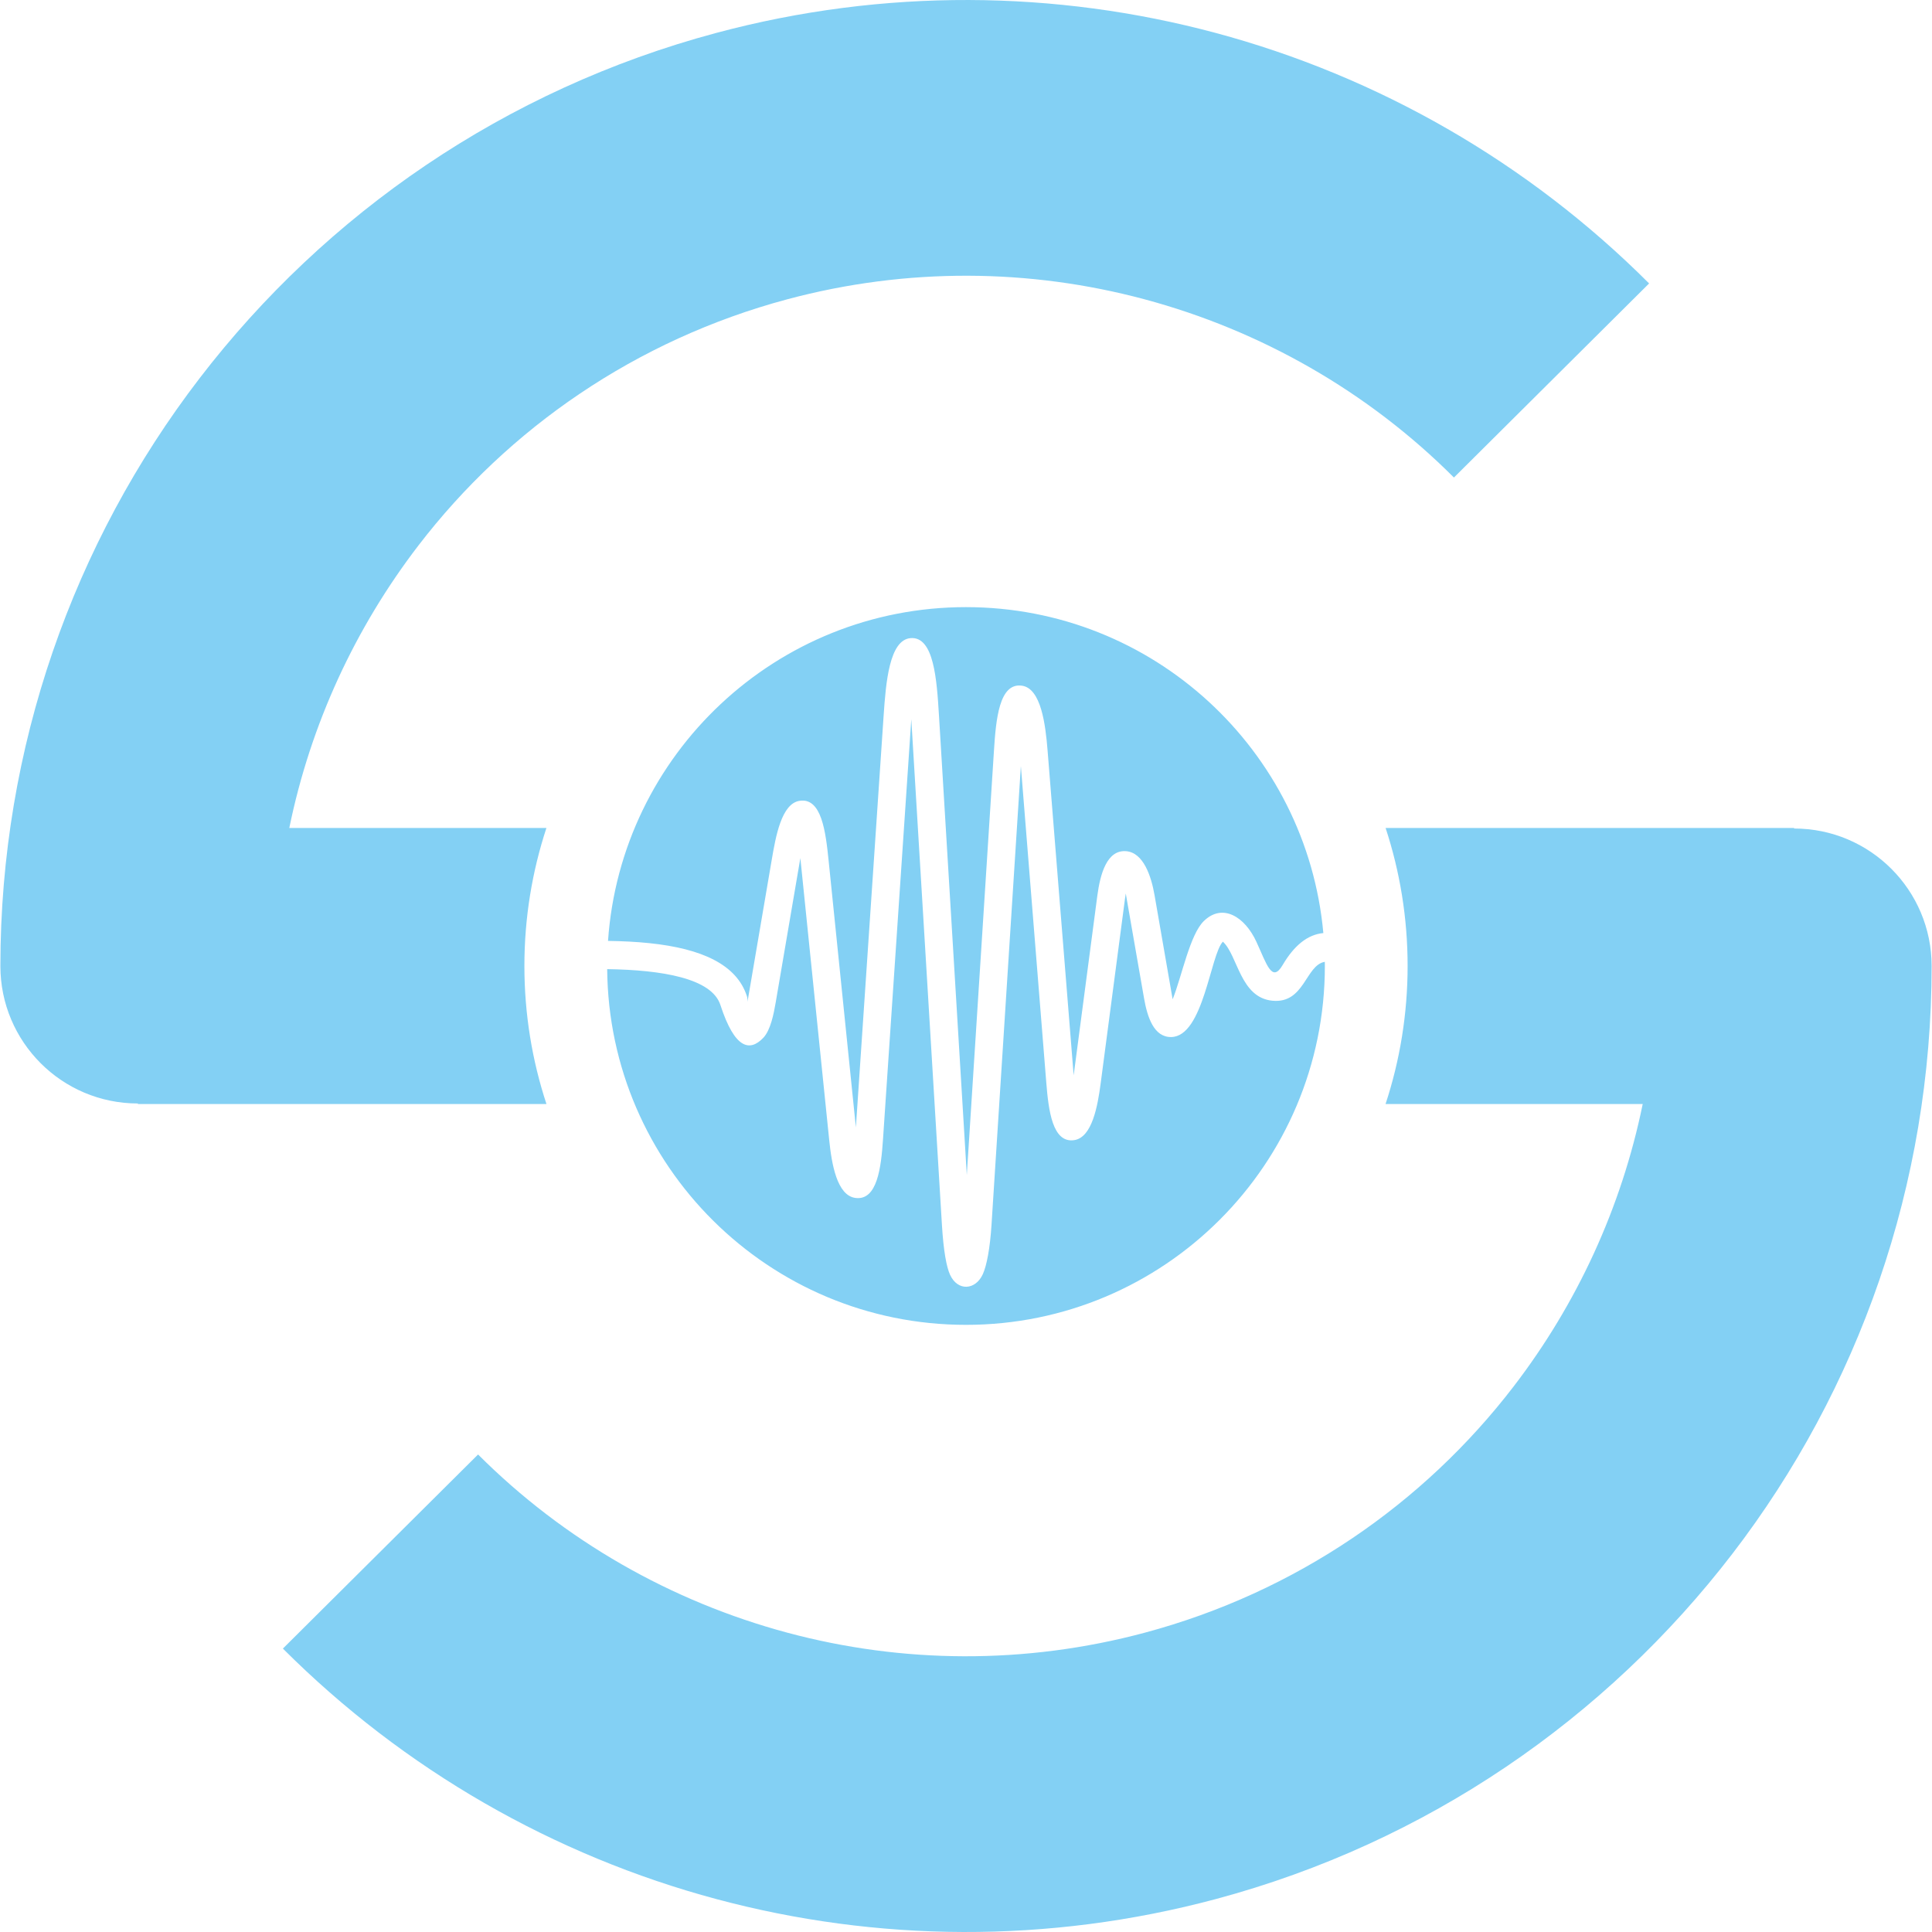
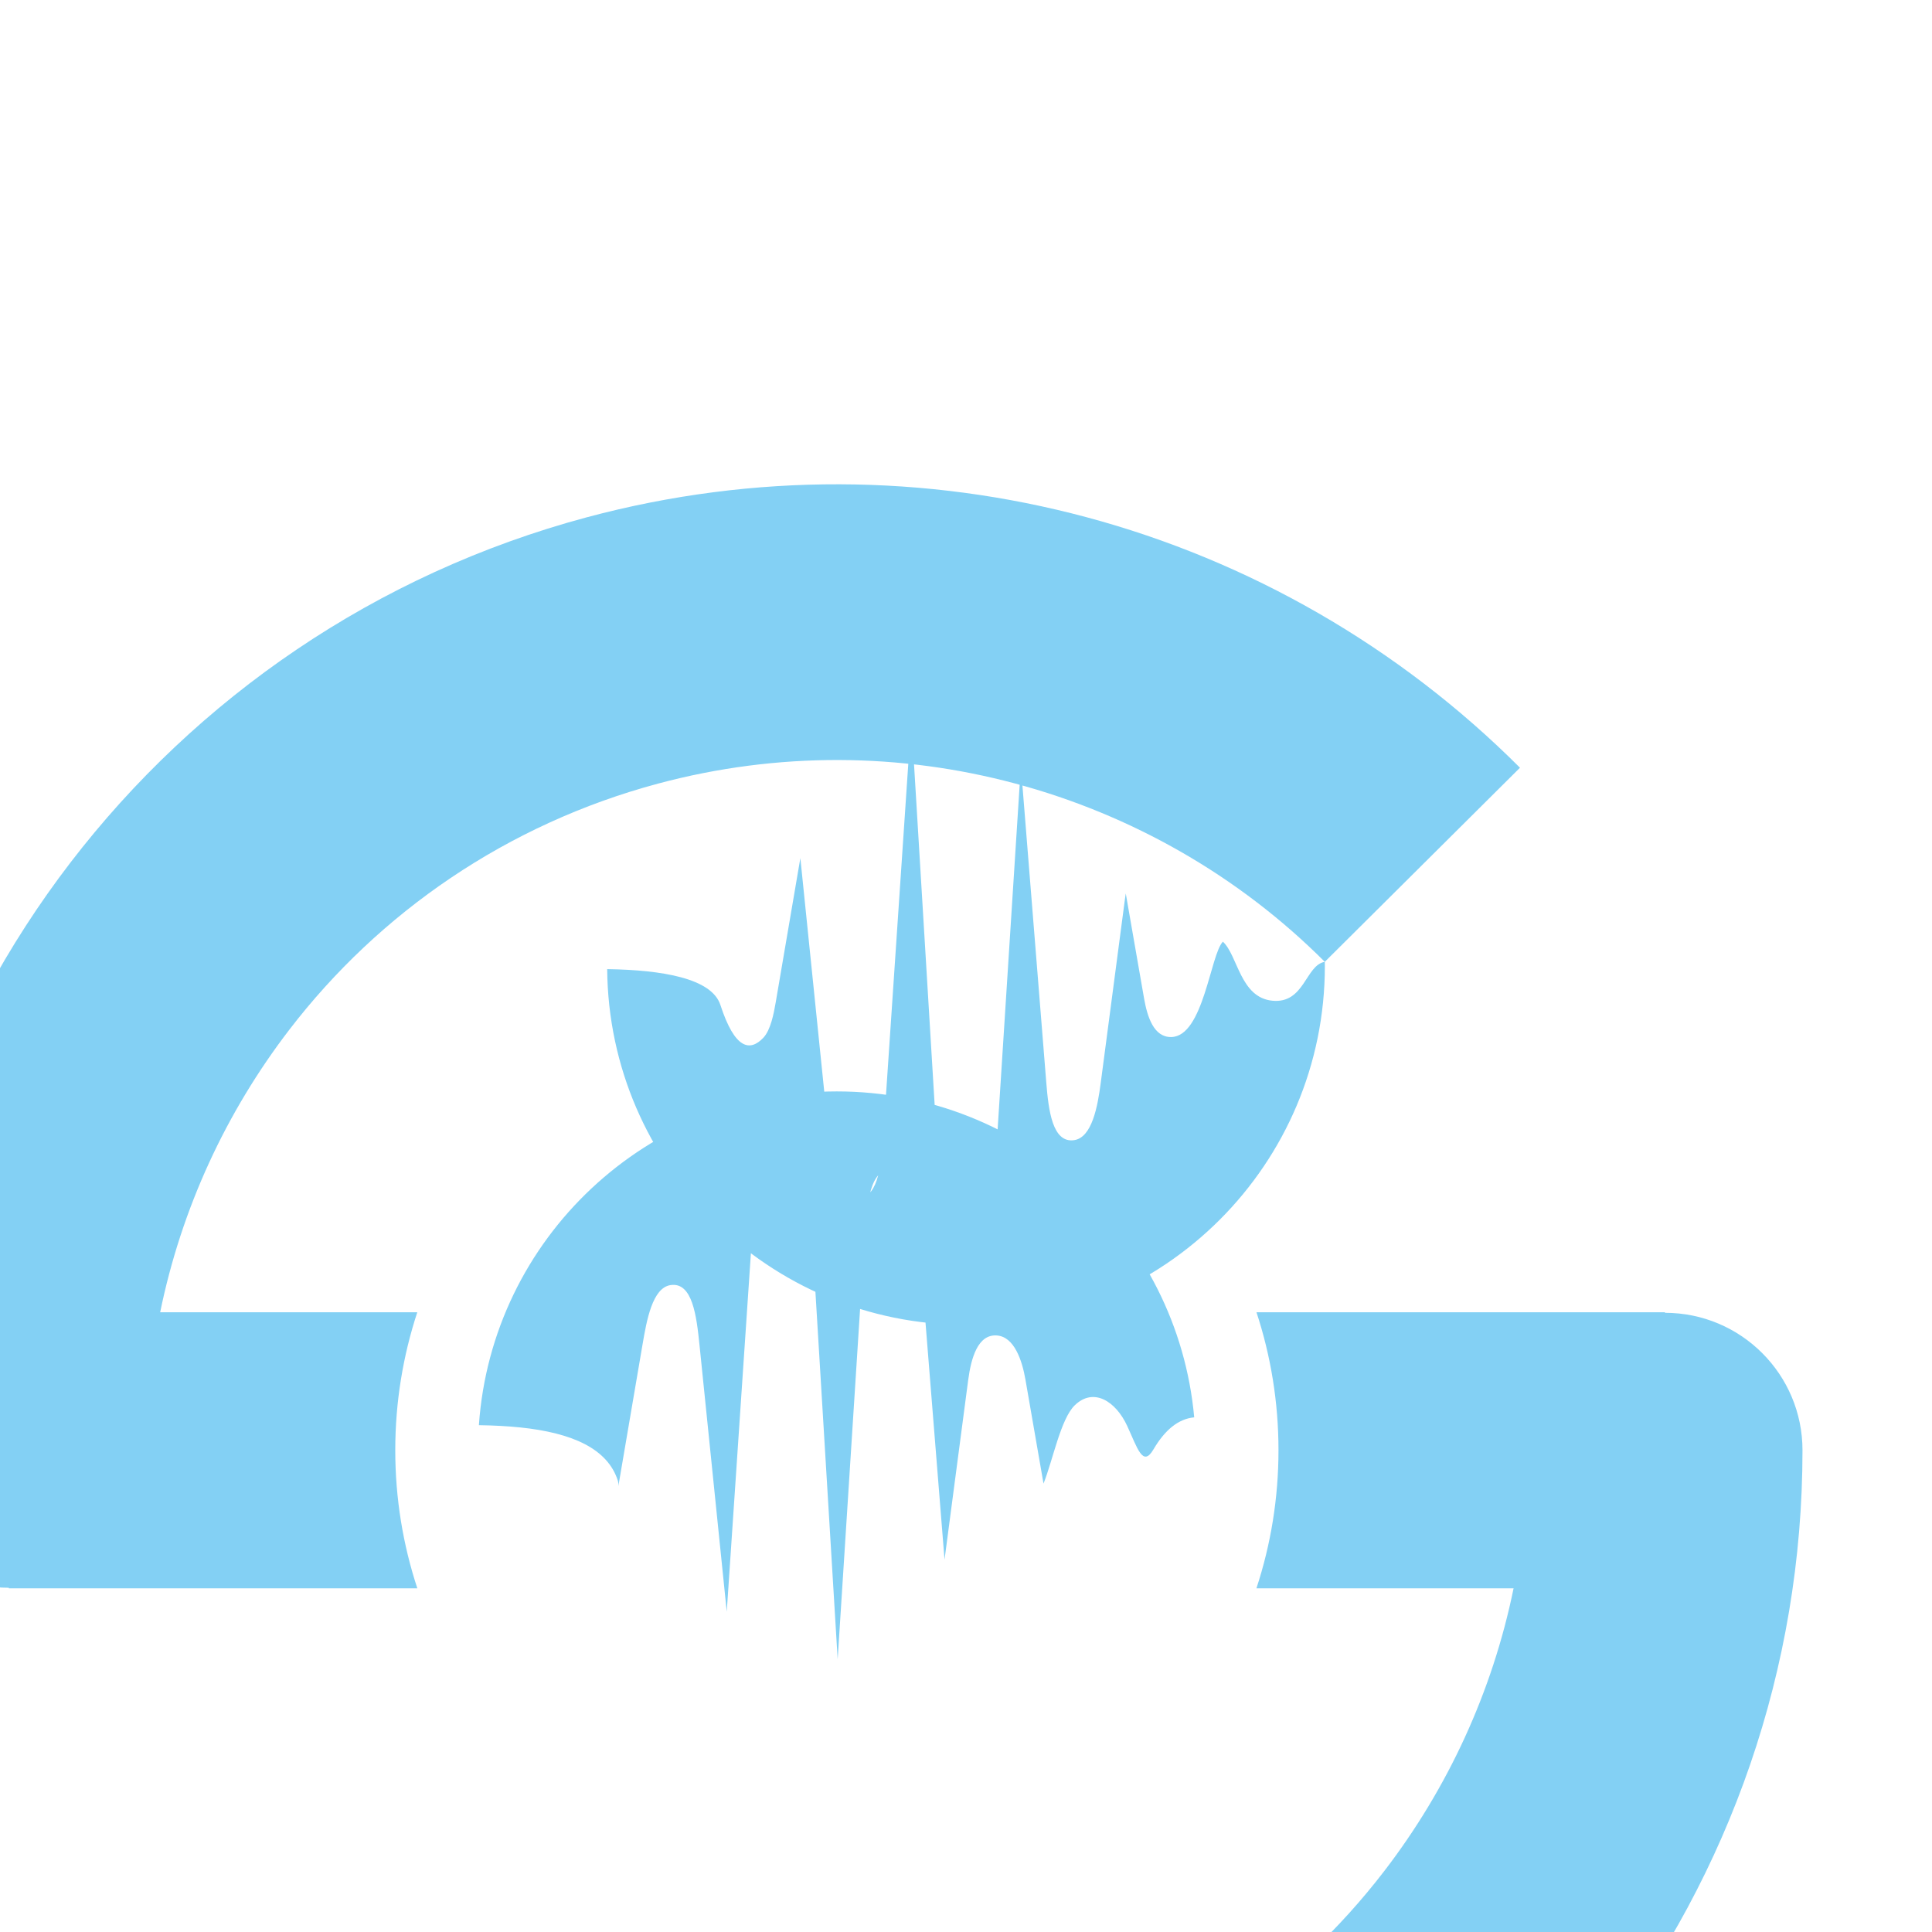
<svg xmlns="http://www.w3.org/2000/svg" xml:space="preserve" width="1033px" height="1033px" version="1.1" style="shape-rendering:geometricPrecision; text-rendering:geometricPrecision; image-rendering:optimizeQuality; fill-rule:evenodd; clip-rule:evenodd" viewBox="0 0 1033 1033.41">
  <defs>
    <style type="text/css">
   
    .fil0 {fill:#83D0F4;fill-rule:nonzero}
   
  </style>
  </defs>
  <g id="Layer_x0020_1">
-     <path class="fil0" d="M708.42 514.47c0.01,0.75 0.03,1.49 0.03,2.23 0,106.01 -85.94,191.95 -191.95,191.95 -105.45,0 -191.03,-85.03 -191.93,-190.27 29.42,0.44 55.92,4.89 60.56,19.17 7.77,23.87 15.86,25 22.95,17.56 3.9,-4.08 5.61,-12.95 6.6,-18.74l13.22 -77.38 15.43 150.79c1.3,12.76 4.14,29.7 14.04,30.99 11.67,1.53 13.72,-16.3 14.73,-31.26l15.14 -224.79 16.39 270.53c0.84,13.86 2.45,22.48 4.33,26.59 4.13,9.02 13.68,8.25 17.55,-0.32 2.06,-4.55 3.84,-13.82 4.64,-26.38l15.7 -245.38 13.59 169.23c1.19,14.82 3.28,32.59 14.92,30.86 9.59,-1.42 12.57,-18.16 14.19,-30.47l12.93 -98.19c0.16,-1.19 0.32,-2.28 0.48,-3.28l9.77 56.02c1.77,10.17 5.29,20.96 14.6,20.77 17.2,-0.36 20.88,-44.14 27.58,-51.01 8.02,7.41 9.23,29.91 26.47,31.58 17.26,1.68 17.71,-19.07 28.04,-20.8zm69.07 -259.04c-46,-46.02 -103.33,-78.69 -165.6,-95.37 -61.05,-16.36 -126.75,-17.18 -191.03,0.04 -80.75,21.64 -149.12,68.95 -197.25,131.67 -33.8,44.05 -57.72,95.59 -69.07,151.11l37.12 0 100.41 0c-7.63,23.22 -11.78,48.02 -11.78,73.79 0,25.8 4.15,50.62 11.8,73.86l-100.43 0 -118.12 0 0 -0.29c-40.61,0 -73.54,-32.92 -73.54,-73.54 0,-117 39.18,-226.56 106.52,-314.33 67.61,-88.11 163.38,-154.48 276.27,-184.73 89.88,-24.08 181.76,-22.93 267.17,-0.05 86.82,23.27 167.1,69.17 231.93,134.02l-104.4 103.82zm-36.55 187.45l100.4 0 118.12 0 0 0.29c40.61,0 73.54,32.93 73.54,73.54 0,117 -39.18,226.57 -106.52,314.33 -67.61,88.1 -163.38,154.48 -276.27,184.73l0 0 0 0c-89.89,24.09 -181.76,22.93 -267.17,0.05 -86.82,-23.26 -167.1,-69.17 -231.93,-134.01l104.4 -103.82c46,46.01 103.33,78.68 165.6,95.37 61.05,16.35 126.75,17.17 191.03,-0.05 80.75,-21.64 149.12,-68.94 197.25,-131.67 33.8,-44.04 57.72,-95.59 69.07,-151.1l-37.12 0 -100.43 0c7.65,-23.24 11.8,-48.07 11.8,-73.87 0,-25.77 -4.14,-50.57 -11.77,-73.79zm-224.44 -118.13c100.07,0 182.25,76.59 191.14,174.34 -8.53,0.79 -15.72,6.78 -21.79,17.13 -5.72,9.73 -8.5,-0.51 -14.06,-12.55 -6.15,-13.3 -18.04,-20.74 -28.05,-11.03 -7.52,7.29 -11.73,29.45 -16.71,41.88l-9.66 -55.61c-1.79,-10.39 -6.02,-22.93 -15.28,-23.62 -10.15,-0.75 -13.78,11.96 -15.36,23.94l-12.64 95.96 -13.95 -173.73c-1.12,-13.98 -3.5,-33.16 -13.66,-34.68 -12.25,-1.82 -13.97,18.14 -15.03,34.8l-14.52 226.89 -14.88 -245.64c-1.17,-19.24 -2.69,-42.57 -15.22,-41.5 -11.34,0.97 -13.2,23.78 -14.39,41.44l-14.84 220.26 -14.57 -142.57c-1.59,-15.55 -3.77,-34 -15.6,-32.1 -9.59,1.54 -12.68,18.86 -14.85,31.61l-12.96 75.93c0.07,-1.07 -0.01,-2.13 -0.32,-3.09 -5.48,-16.83 -24.01,-25.41 -52.22,-28.33 -6.76,-0.7 -14.14,-1.08 -22.06,-1.2 6.89,-99.74 89.98,-178.53 191.48,-178.53z" />
+     <path class="fil0" d="M708.42 514.47c0.01,0.75 0.03,1.49 0.03,2.23 0,106.01 -85.94,191.95 -191.95,191.95 -105.45,0 -191.03,-85.03 -191.93,-190.27 29.42,0.44 55.92,4.89 60.56,19.17 7.77,23.87 15.86,25 22.95,17.56 3.9,-4.08 5.61,-12.95 6.6,-18.74l13.22 -77.38 15.43 150.79c1.3,12.76 4.14,29.7 14.04,30.99 11.67,1.53 13.72,-16.3 14.73,-31.26l15.14 -224.79 16.39 270.53c0.84,13.86 2.45,22.48 4.33,26.59 4.13,9.02 13.68,8.25 17.55,-0.32 2.06,-4.55 3.84,-13.82 4.64,-26.38l15.7 -245.38 13.59 169.23c1.19,14.82 3.28,32.59 14.92,30.86 9.59,-1.42 12.57,-18.16 14.19,-30.47l12.93 -98.19c0.16,-1.19 0.32,-2.28 0.48,-3.28l9.77 56.02c1.77,10.17 5.29,20.96 14.6,20.77 17.2,-0.36 20.88,-44.14 27.58,-51.01 8.02,7.41 9.23,29.91 26.47,31.58 17.26,1.68 17.71,-19.07 28.04,-20.8zc-46,-46.02 -103.33,-78.69 -165.6,-95.37 -61.05,-16.36 -126.75,-17.18 -191.03,0.04 -80.75,21.64 -149.12,68.95 -197.25,131.67 -33.8,44.05 -57.72,95.59 -69.07,151.11l37.12 0 100.41 0c-7.63,23.22 -11.78,48.02 -11.78,73.79 0,25.8 4.15,50.62 11.8,73.86l-100.43 0 -118.12 0 0 -0.29c-40.61,0 -73.54,-32.92 -73.54,-73.54 0,-117 39.18,-226.56 106.52,-314.33 67.61,-88.11 163.38,-154.48 276.27,-184.73 89.88,-24.08 181.76,-22.93 267.17,-0.05 86.82,23.27 167.1,69.17 231.93,134.02l-104.4 103.82zm-36.55 187.45l100.4 0 118.12 0 0 0.29c40.61,0 73.54,32.93 73.54,73.54 0,117 -39.18,226.57 -106.52,314.33 -67.61,88.1 -163.38,154.48 -276.27,184.73l0 0 0 0c-89.89,24.09 -181.76,22.93 -267.17,0.05 -86.82,-23.26 -167.1,-69.17 -231.93,-134.01l104.4 -103.82c46,46.01 103.33,78.68 165.6,95.37 61.05,16.35 126.75,17.17 191.03,-0.05 80.75,-21.64 149.12,-68.94 197.25,-131.67 33.8,-44.04 57.72,-95.59 69.07,-151.1l-37.12 0 -100.43 0c7.65,-23.24 11.8,-48.07 11.8,-73.87 0,-25.77 -4.14,-50.57 -11.77,-73.79zm-224.44 -118.13c100.07,0 182.25,76.59 191.14,174.34 -8.53,0.79 -15.72,6.78 -21.79,17.13 -5.72,9.73 -8.5,-0.51 -14.06,-12.55 -6.15,-13.3 -18.04,-20.74 -28.05,-11.03 -7.52,7.29 -11.73,29.45 -16.71,41.88l-9.66 -55.61c-1.79,-10.39 -6.02,-22.93 -15.28,-23.62 -10.15,-0.75 -13.78,11.96 -15.36,23.94l-12.64 95.96 -13.95 -173.73c-1.12,-13.98 -3.5,-33.16 -13.66,-34.68 -12.25,-1.82 -13.97,18.14 -15.03,34.8l-14.52 226.89 -14.88 -245.64c-1.17,-19.24 -2.69,-42.57 -15.22,-41.5 -11.34,0.97 -13.2,23.78 -14.39,41.44l-14.84 220.26 -14.57 -142.57c-1.59,-15.55 -3.77,-34 -15.6,-32.1 -9.59,1.54 -12.68,18.86 -14.85,31.61l-12.96 75.93c0.07,-1.07 -0.01,-2.13 -0.32,-3.09 -5.48,-16.83 -24.01,-25.41 -52.22,-28.33 -6.76,-0.7 -14.14,-1.08 -22.06,-1.2 6.89,-99.74 89.98,-178.53 191.48,-178.53z" />
  </g>
</svg>